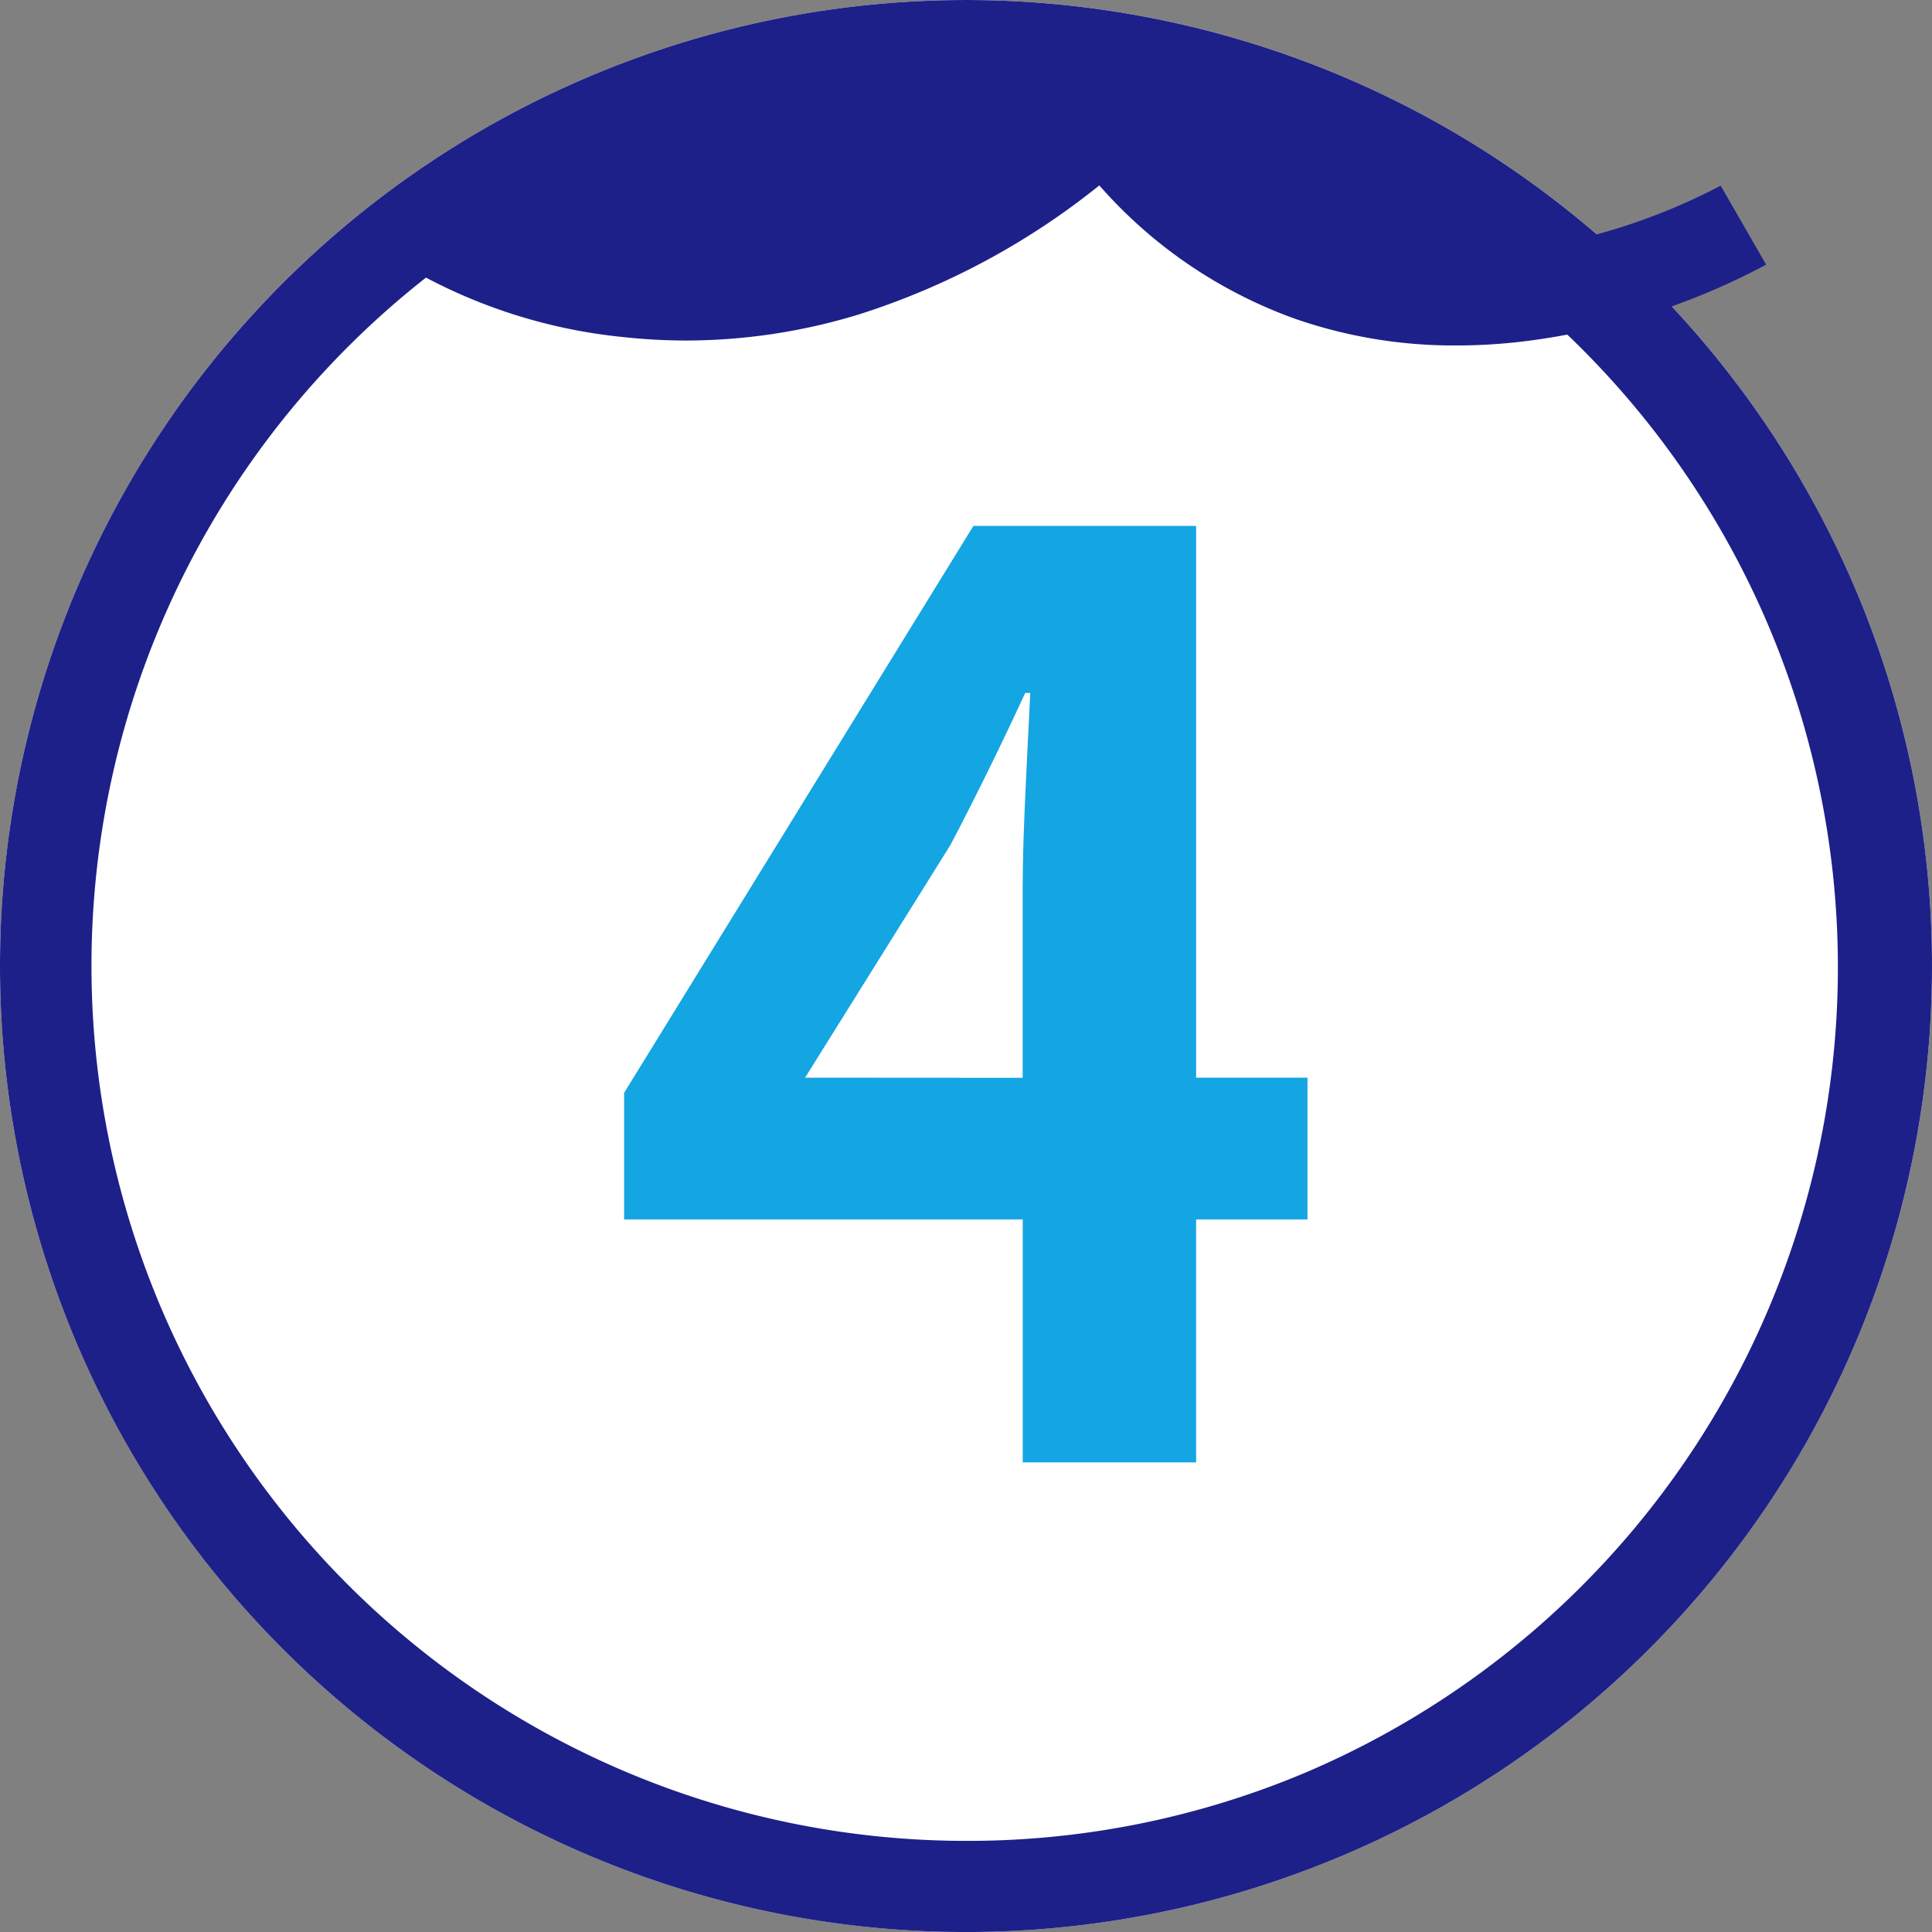
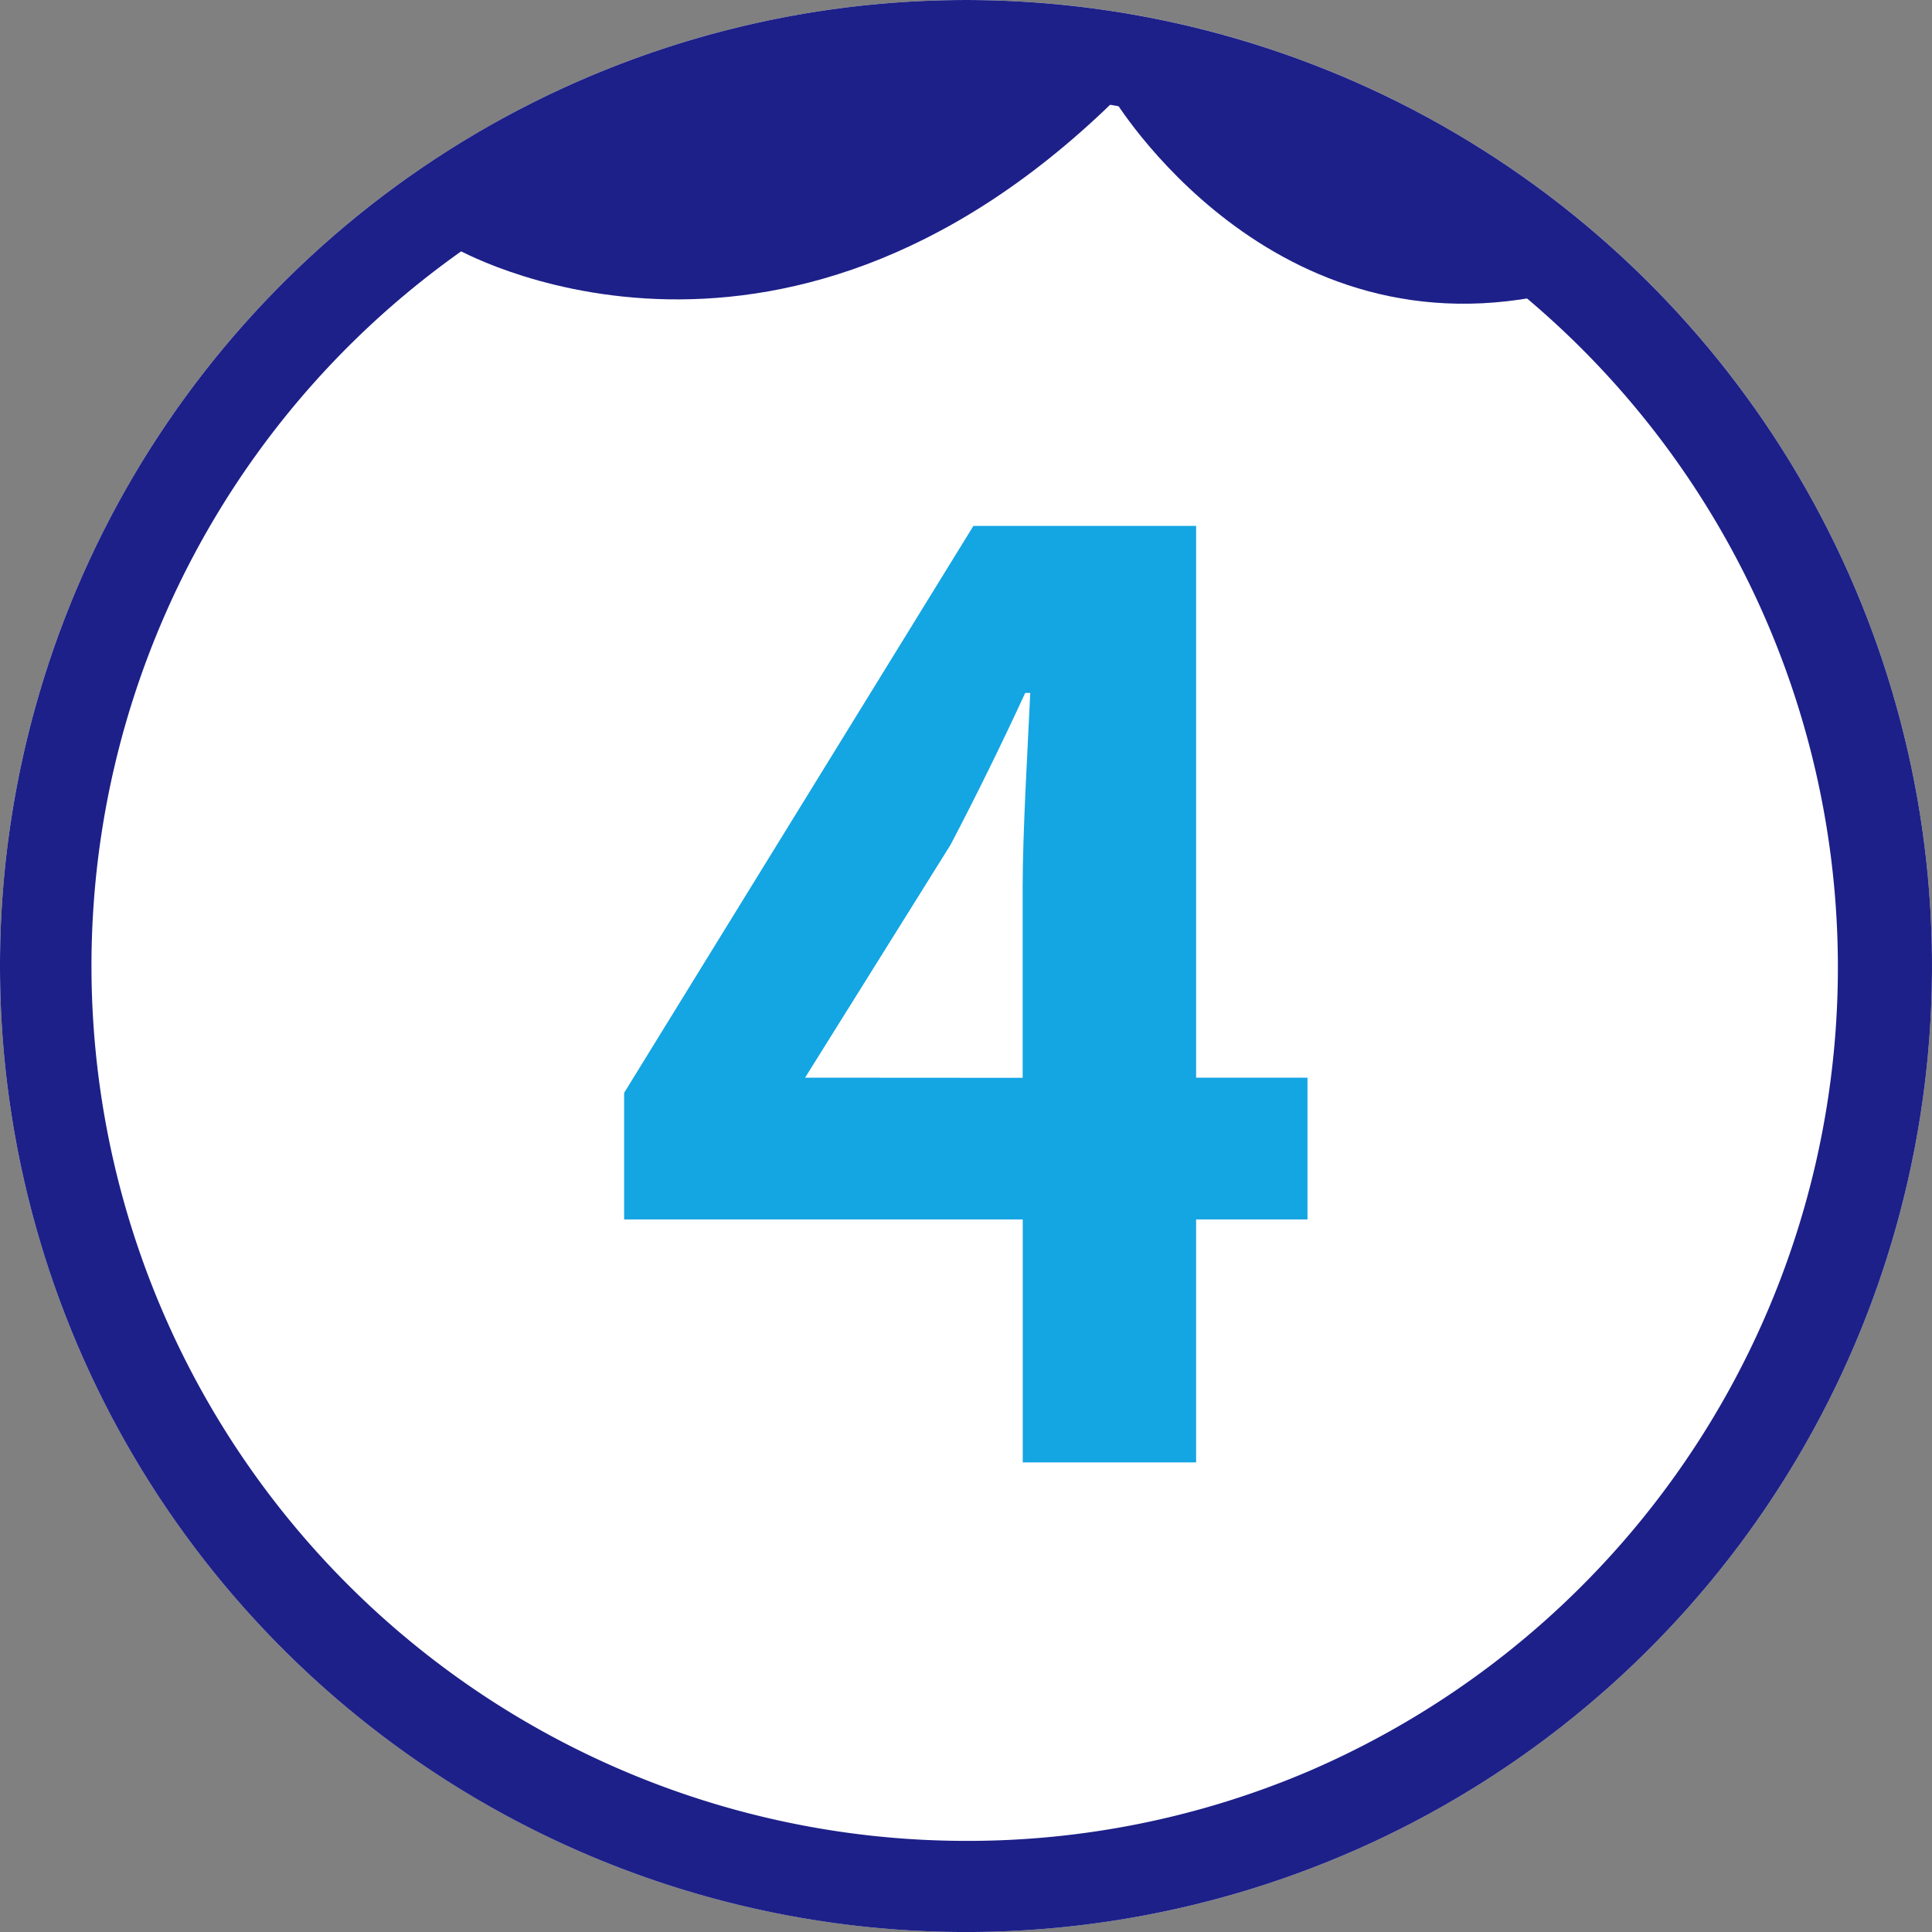
<svg xmlns="http://www.w3.org/2000/svg" width="68.7" height="68.7" viewBox="0 0 68.7 68.7">
  <rect x="0" y="0" width="68.7" height="68.7" fill="#808080" stroke="none" />
  <g id="グループ_3" data-name="グループ 3" transform="translate(-460 -2512.999)">
    <g id="グループ_2" data-name="グループ 2" transform="translate(-110 22)">
      <circle id="楕円形_9" data-name="楕円形 9" cx="34.35" cy="34.35" r="34.35" transform="translate(570 2490.999)" fill="#fff" />
      <path id="楕円形_2" data-name="楕円形 2" d="M34.35,65.459A31.118,31.118,0,0,1,22.242,5.684,31.118,31.118,0,0,1,46.458,63.015,30.911,30.911,0,0,1,34.35,65.459m0,3.241A34.35,34.35,0,1,0,0,34.35,34.35,34.35,0,0,0,34.35,68.7Z" transform="translate(570 2491)" fill="#1d2088" />
      <path id="パス_3" data-name="パス 3" d="M-22605.059-21102.988s11.313,6.574,23.408-5.184C-22596.338-21113.279-22605.059-21102.988-22605.059-21102.988Z" transform="translate(23191.225 23602.801)" fill="#1d2088" />
      <path id="パス_4" data-name="パス 4" d="M-22568.941-21107.783s5.627,9.424,15.9,6.91C-22563.328-21109.947-22568.941-21107.783-22568.941-21107.783Z" transform="translate(23178.514 23602.246)" fill="#1d2088" />
-       <path id="パス_2" data-name="パス 2" d="M-22590.49-20948.656a17.2,17.2,0,0,1-5.725-.945,16.8,16.8,0,0,1-6.971-4.746,26.356,26.356,0,0,1-8.557,4.59,21.091,21.091,0,0,1-6.129.926,21.092,21.092,0,0,1-2.221-.121,19.021,19.021,0,0,1-7.957-2.637l1.811-2.691h-.006a16.12,16.12,0,0,0,6.656,2.121c.586.059,1.168.086,1.75.086,4.744,0,9.379-1.937,13.807-5.777l1.307-1.133,1.047,1.375a13.482,13.482,0,0,0,11.172,5.711,18.039,18.039,0,0,0,1.922-.105,21.743,21.743,0,0,0,7.492-2.336l1.617,2.809a24.7,24.7,0,0,1-8.635,2.73A19.784,19.784,0,0,1-22590.49-20948.656Z" transform="translate(23212.277 23451.939)" fill="#1d2088" />
    </g>
    <path id="パス_354" data-name="パス 354" d="M28.628,38.32,33.8,30.04c.945-1.8,1.845-3.645,2.655-5.4h.18c-.09,1.935-.27,4.95-.27,6.885v6.8Zm17.865,0h-3.96V18.7h-7.92L22.193,38.86v4.5H36.368V52h6.165V43.36h3.96Z" transform="translate(460 2513)" fill="#14a5e3" />
  </g>
</svg>